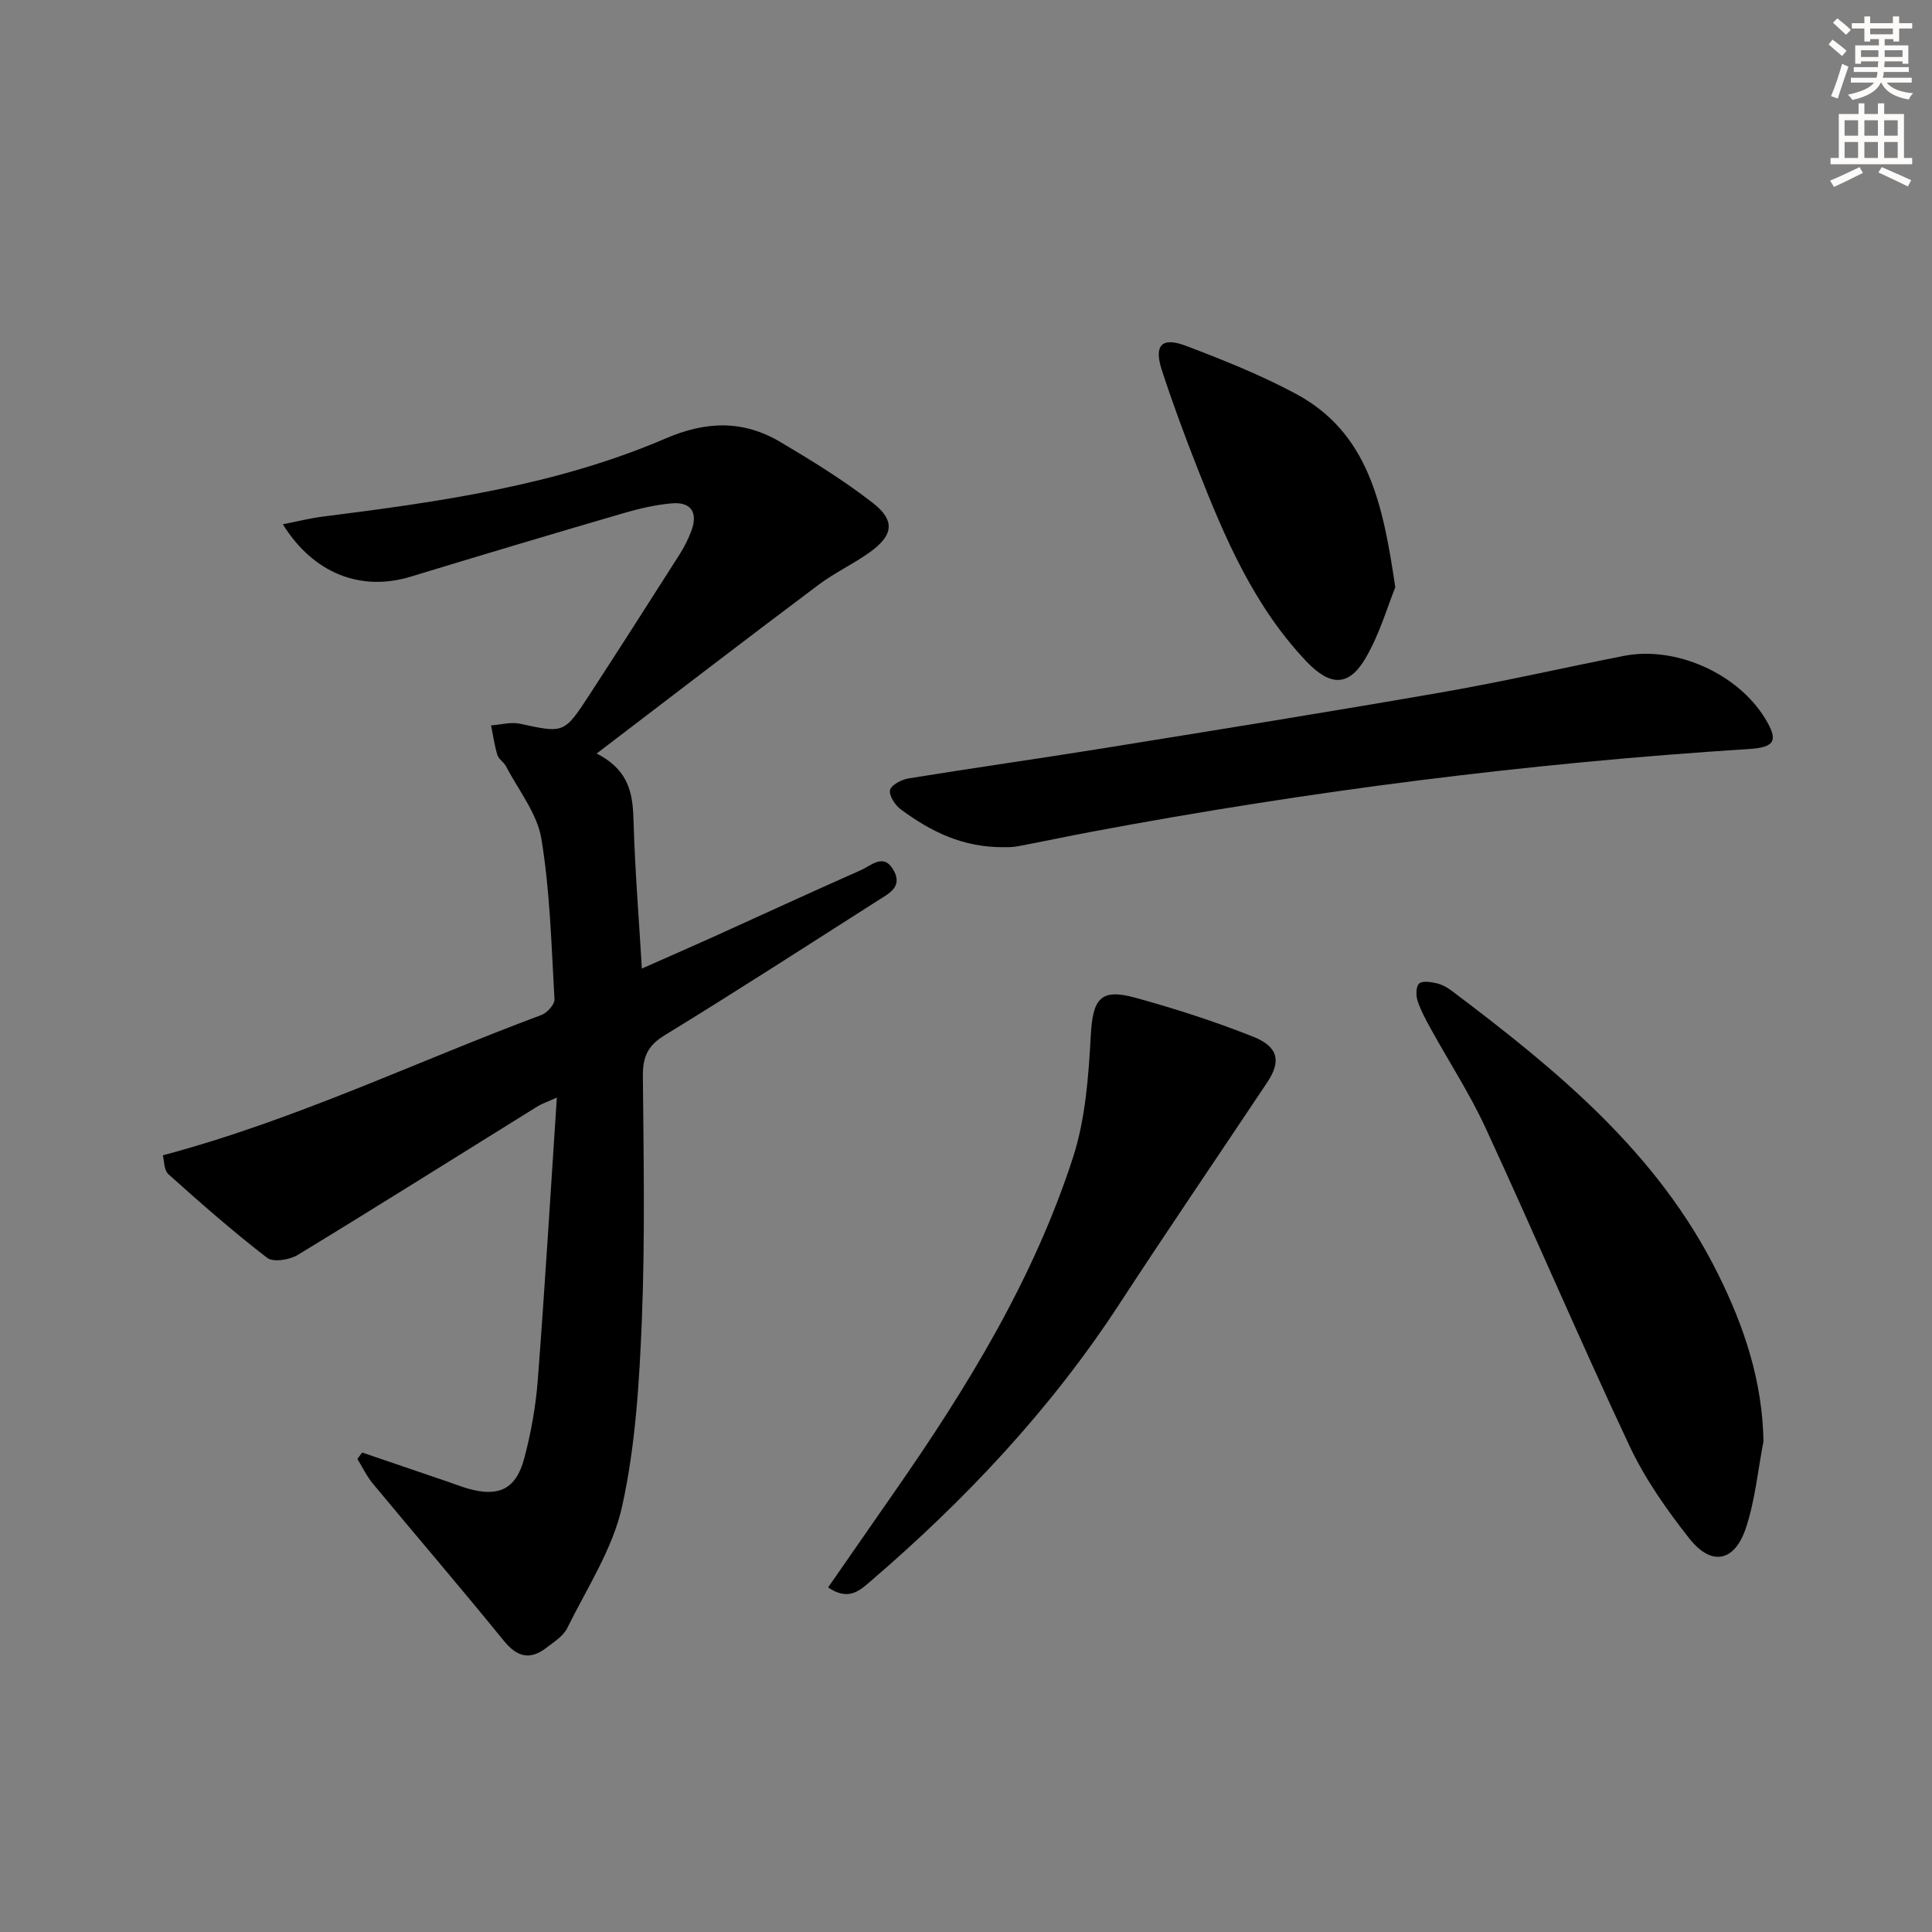
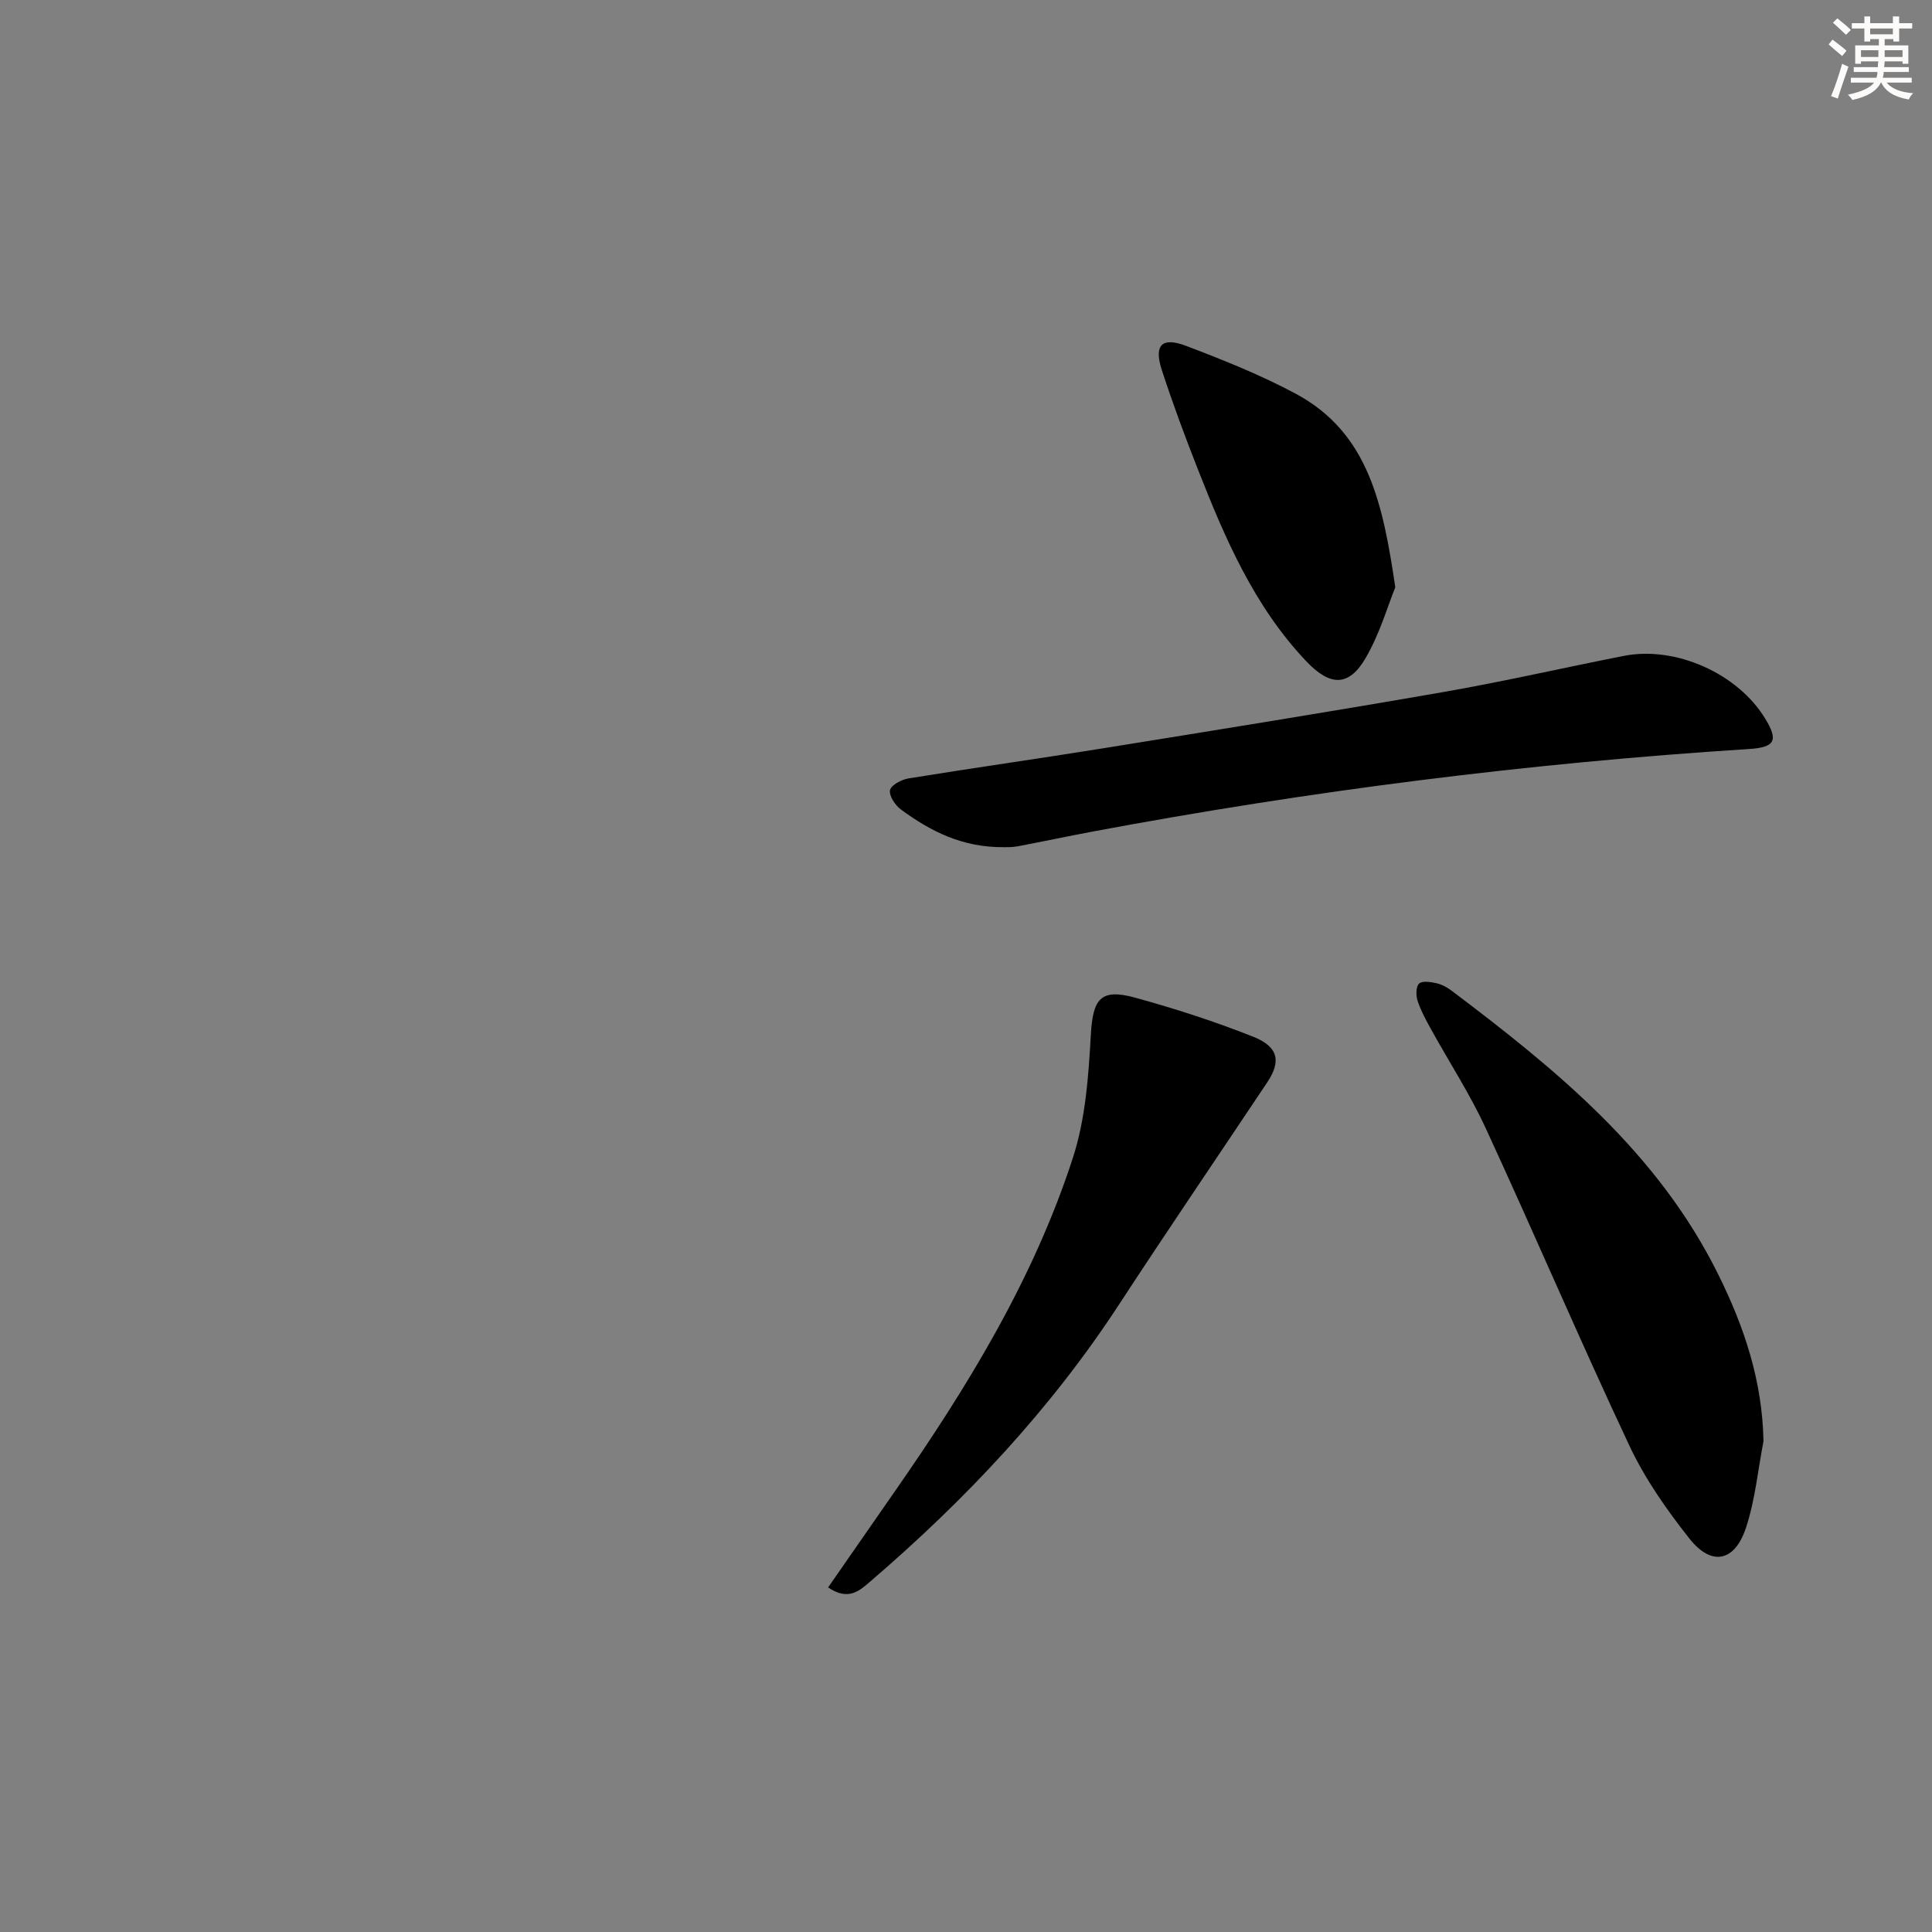
<svg xmlns="http://www.w3.org/2000/svg" enable-background="new 0 0 400 400" viewBox="0 0 400 400">
  <rect x="0" y="0" width="400" height="400" fill="#808080" stroke="none" />
  <g fill="#000001">
-     <path d="m123.53 156.01c7.03 3.61 7.49 8.71 7.65 14.28.28 9.79 1.08 19.57 1.71 30.24 5.41-2.4 10.19-4.48 14.93-6.62 10.14-4.58 20.24-9.26 30.43-13.76 2.14-.94 4.73-3.65 6.78.07 1.88 3.4-.97 4.76-3.19 6.17-14.73 9.39-29.4 18.87-44.29 27.99-3.5 2.14-4.48 4.52-4.45 8.4.15 16.82.46 33.66-.21 50.46-.52 12.92-1.31 26.03-4.08 38.6-1.94 8.83-7.28 16.94-11.37 25.24-.82 1.67-2.74 2.86-4.31 4.07-3.42 2.63-6.08 1.93-8.85-1.48-8.9-10.96-18.1-21.67-27.11-32.53-1.26-1.52-2.13-3.38-3.18-5.08.33-.44.66-.89.99-1.33 5.86 2 11.72 3.99 17.58 5.99 1.41.48 2.8 1.03 4.23 1.45 6.42 1.86 10.04.19 11.75-6.23 1.4-5.27 2.38-10.74 2.8-16.18 1.47-19.21 2.62-38.45 3.95-58.52-1.9.86-3.08 1.25-4.11 1.89-16.5 10.24-32.93 20.59-49.52 30.68-1.69 1.03-5.09 1.58-6.35.61-7.06-5.44-13.78-11.33-20.42-17.29-.98-.88-.9-2.94-1.17-3.94 27.43-7.29 52.46-19.4 78.38-29.05 1.18-.44 2.76-2.19 2.7-3.25-.64-11.1-.91-22.29-2.71-33.22-.87-5.27-4.74-10.04-7.32-15.01-.45-.87-1.52-1.47-1.79-2.35-.61-1.99-.89-4.08-1.31-6.12 2-.14 4.1-.76 5.98-.35 9.1 1.96 9.13 2.09 14.42-6.04 6.26-9.62 12.44-19.29 18.6-28.97.98-1.53 1.82-3.19 2.46-4.9 1.42-3.78-.03-6.05-3.99-5.72-3.44.29-6.88 1.11-10.21 2.08-14.66 4.28-29.29 8.65-43.89 13.1-10.26 3.13-20.12-.59-26.48-10.84 2.96-.58 5.58-1.25 8.24-1.59 24.22-3.06 48.41-6.46 71.03-16.19 8.45-3.64 16.1-3.79 23.77.76 6.56 3.89 13.1 7.92 19.1 12.59 4.73 3.68 4.26 6.75-.72 10.29-3.38 2.41-7.22 4.19-10.53 6.68-15.1 11.32-30.07 22.83-45.92 34.92z" />
    <path d="m365.11 298.4c-1.16 5.98-1.72 12.16-3.62 17.89-2.34 7.09-7.14 8.04-11.71 2.26-4.71-5.96-9.19-12.35-12.41-19.19-10.24-21.79-19.7-43.96-29.79-65.82-3.26-7.07-7.56-13.66-11.33-20.5-1.04-1.89-2.09-3.82-2.76-5.85-.36-1.09-.34-2.94.32-3.55.68-.62 2.41-.34 3.6-.07 1.1.25 2.2.84 3.11 1.53 21.76 16.4 42.73 33.52 55.2 58.71 5.4 10.88 9.16 22.06 9.39 34.59z" />
    <path d="m208.01 175.4c-8.77.11-15.37-3.31-21.48-7.8-1.19-.87-2.5-2.86-2.26-4.01.22-1.06 2.39-2.19 3.84-2.43 13.43-2.18 26.9-4.08 40.33-6.24 23.42-3.78 46.85-7.54 70.22-11.61 12.58-2.19 25.04-5.06 37.57-7.52 10.69-2.1 23.52 3.64 29.21 12.95 2.83 4.62 2.05 6-3.4 6.34-45.63 2.91-90.9 8.67-135.84 17.09-5.21.98-10.4 2.08-15.61 3.07-1.11.2-2.3.15-2.58.16z" />
    <path d="m171.45 328.66c4.7-6.77 9.21-13.28 13.74-19.78 15.06-21.62 28.8-44.03 36.96-69.23 2.59-8.01 3.22-16.82 3.69-25.32.41-7.51 1.98-9.76 9.19-7.77 8.26 2.27 16.47 4.92 24.43 8.08 5.25 2.09 5.8 5.11 2.92 9.43-10.22 15.32-20.59 30.54-30.66 45.96-14.22 21.79-31.83 40.48-51.48 57.35-2.22 1.91-4.55 4.17-8.79 1.28z" />
    <path d="m288.88 121.59c-1.58 3.89-3.22 9.64-6.14 14.65-3.54 6.07-7.43 5.79-12.29.67-10.8-11.39-16.82-25.43-22.43-39.71-2.67-6.79-5.22-13.65-7.48-20.59-1.67-5.15-.01-6.91 5-5.01 7.74 2.94 15.5 6.04 22.77 9.94 15.02 8.08 18.02 22.82 20.57 40.05z" />
  </g>
  <path d="m378.6 9.2.8-1c.9.7 1.9 1.4 2.9 2.3l-.9 1.1c-1.1-.9-2-1.7-2.8-2.4zm.5 10.7c.9-2.1 1.6-4.3 2.3-6.7.4.2.8.4 1.3.6-.7 2.1-1.5 4.3-2.2 6.6zm.4-15.2.9-.9c1 .8 2 1.6 2.8 2.4l-1 1c-1-.9-1.9-1.8-2.7-2.5zm12.5-1.3h1.2v1.4h2.7v1.1h-2.7v2.7h-1.2v-.5h-1.8v1.3h4.9v3.8h-1.2v-.5h-3.7c0 .4-.1.9-.1 1.2h5.1v1h-5.2c0 .5-.1.9-.2 1.2h6v1h-5.2c1.1 1.3 2.9 2 5.5 2.2-.4.4-.7.8-.9 1.3-2.9-.5-4.8-1.6-5.7-3.5h-.1c-.8 1.7-2.7 2.9-5.9 3.6-.2-.4-.6-.8-.9-1.1 2.8-.6 4.6-1.4 5.4-2.5h-4.8v-1h5.3c.1-.3.2-.7.2-1.2h-4.9v-1h5c0-.4 0-.8.1-1.2h-3.6v.5h-1.2v-3.8h4.9v-1.3h-1.8v.5h-1.2v-2.7h-2.6v-1.1h2.6v-1.4h1.2v1.4h4.7v-1.4zm-6.7 8.4h3.6c0-.4 0-.9 0-1.4h-3.6zm1.9-4.7h4.7v-1.2h-4.7zm6.7 3.3h-3.7v1.4h3.7z" fill="#fcfbfa" />
-   <path d="m384.7 21.4h1.3v2.2h2.8v-2.2h1.3v2.2h4.1v9.1h1.7v1.3h-16.9v-1.3h1.7v-9.1h4.1v-2.2zm.3 13.2.7 1.2c-1.8.9-3.8 1.9-6 2.9-.2-.4-.5-.8-.8-1.3 2.4-1 4.4-2 6.1-2.8zm-3.1-6.5h2.8v-3.2h-2.8zm0 4.6h2.8v-3.3h-2.8zm4.1-4.6h2.8v-3.2h-2.8zm0 4.6h2.8v-3.3h-2.8zm3.6 1.9c2.1.9 4.1 1.8 6.1 2.7l-.7 1.3c-2.2-1.1-4.2-2-6.1-2.9zm3.3-9.7h-2.8v3.2h2.8zm-2.8 7.8h2.8v-3.3h-2.8z" fill="#fcfbfa" />
</svg>